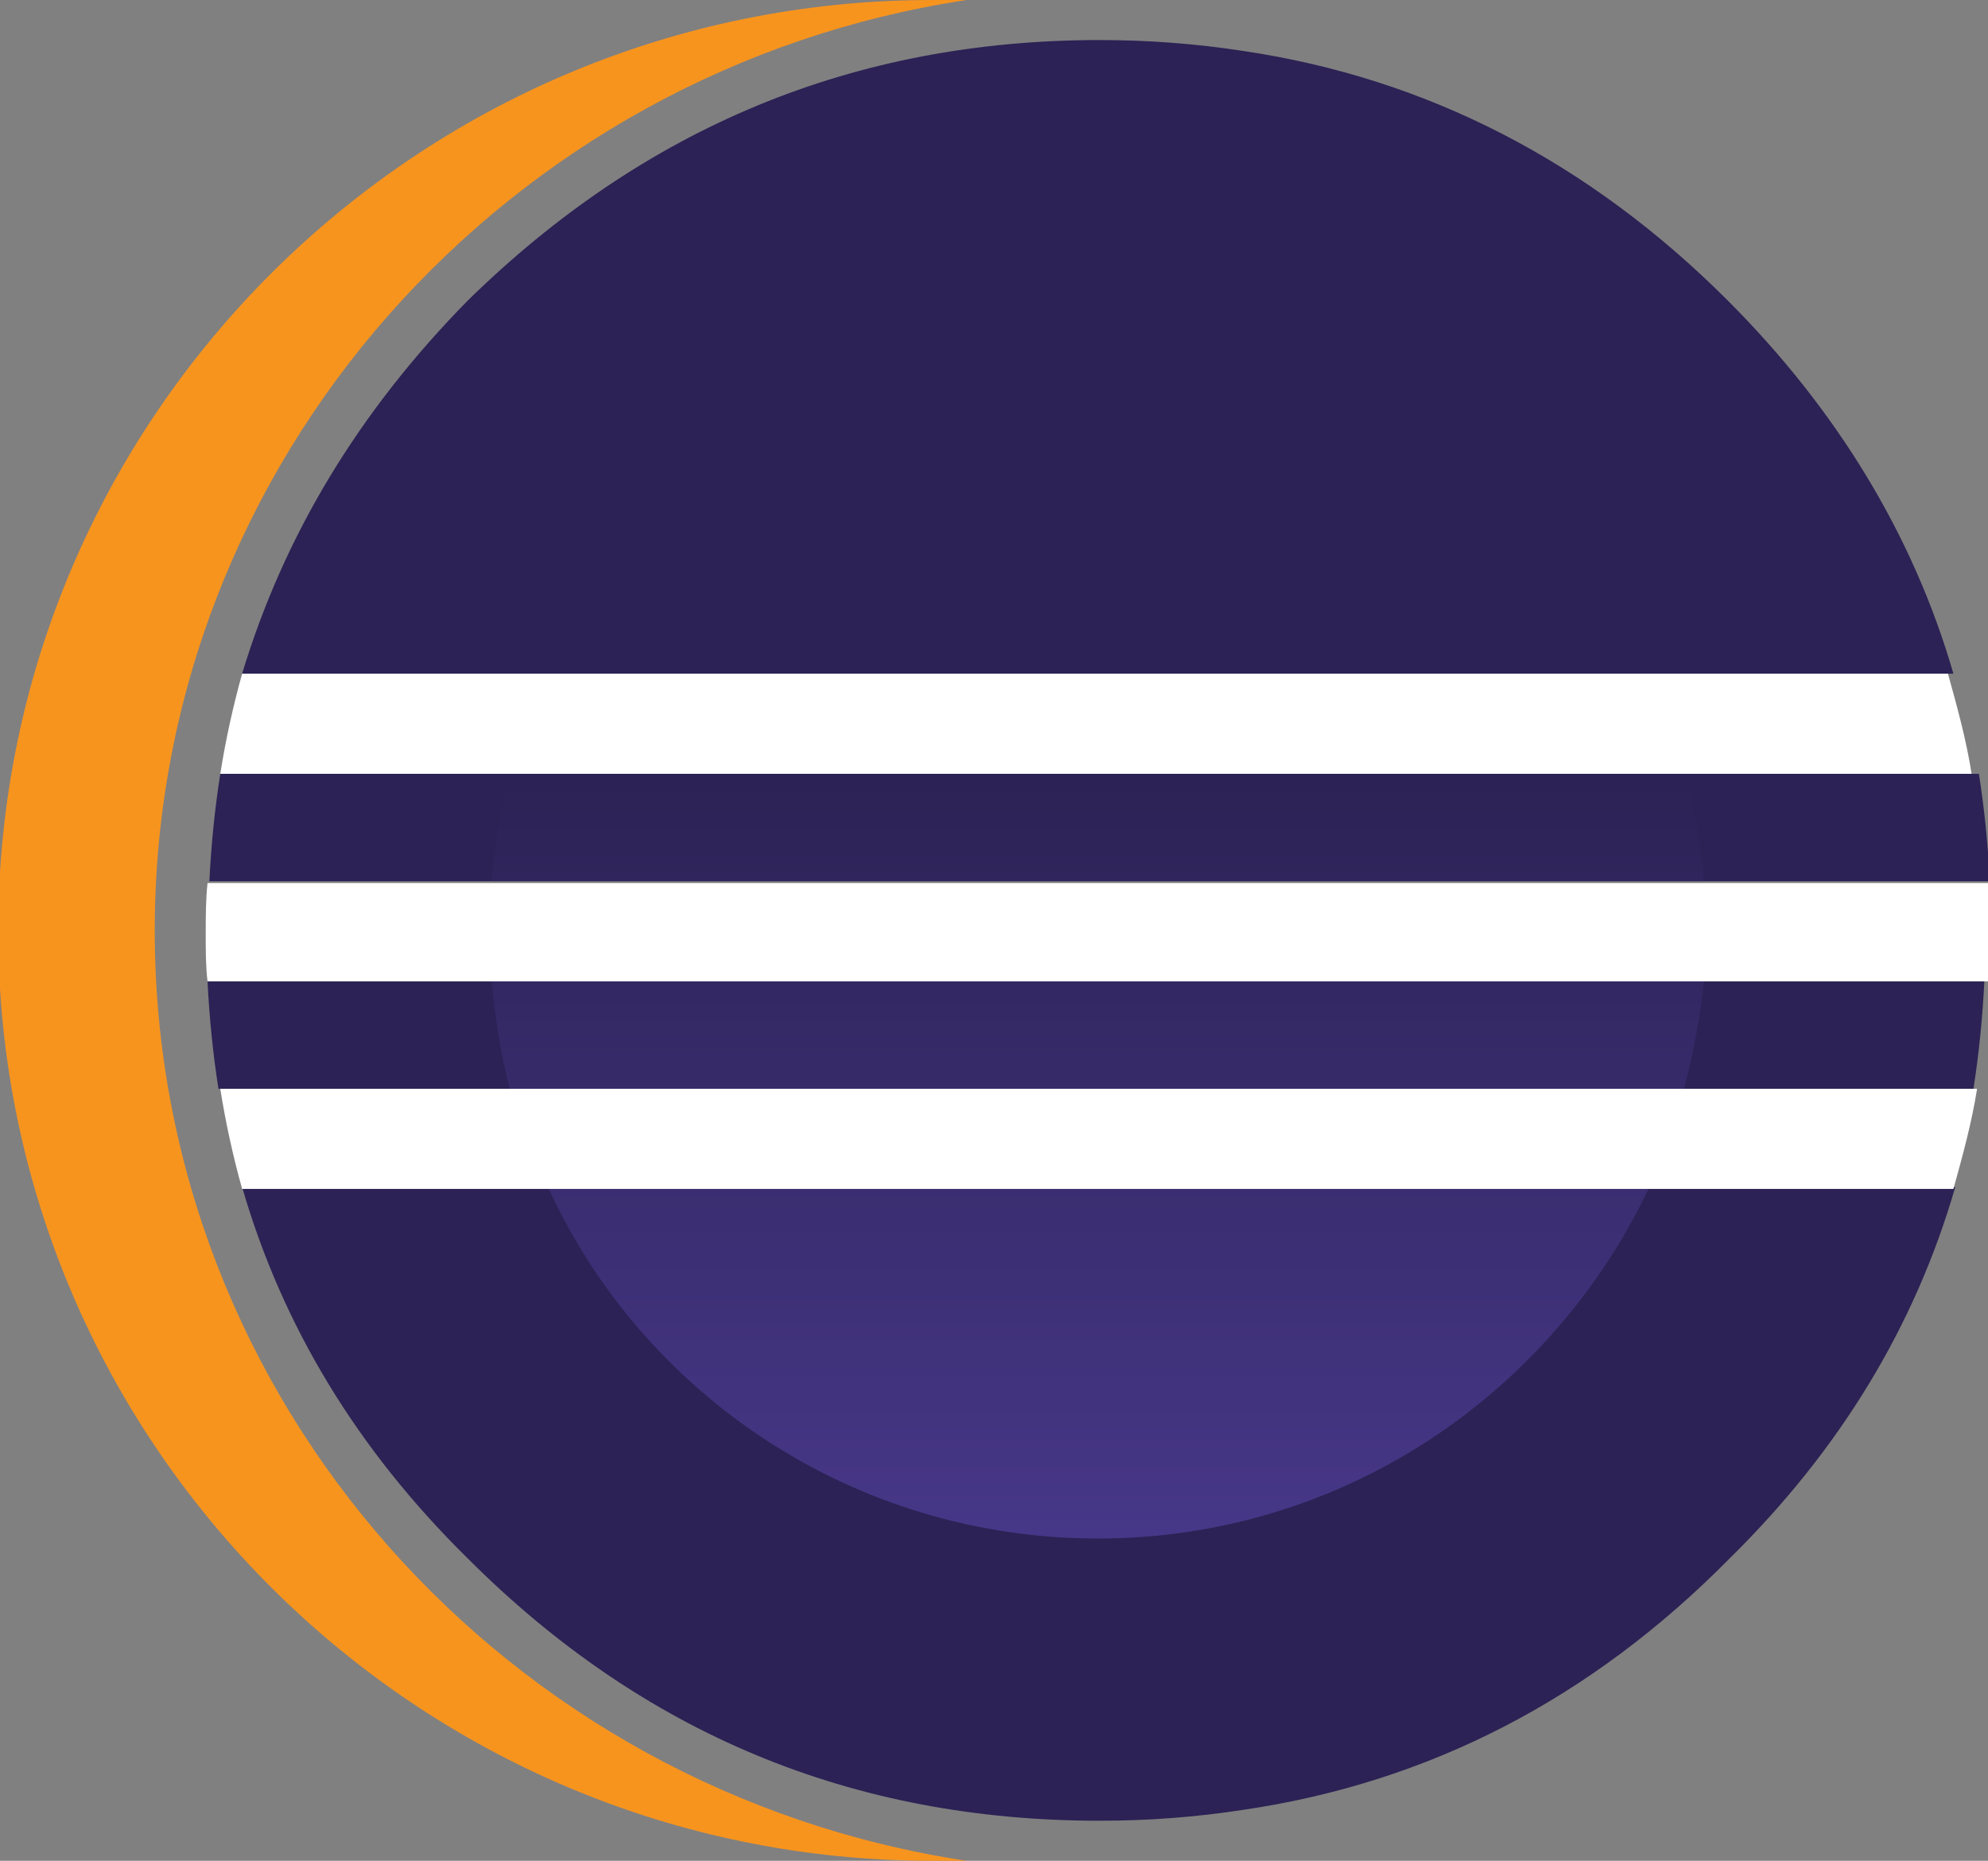
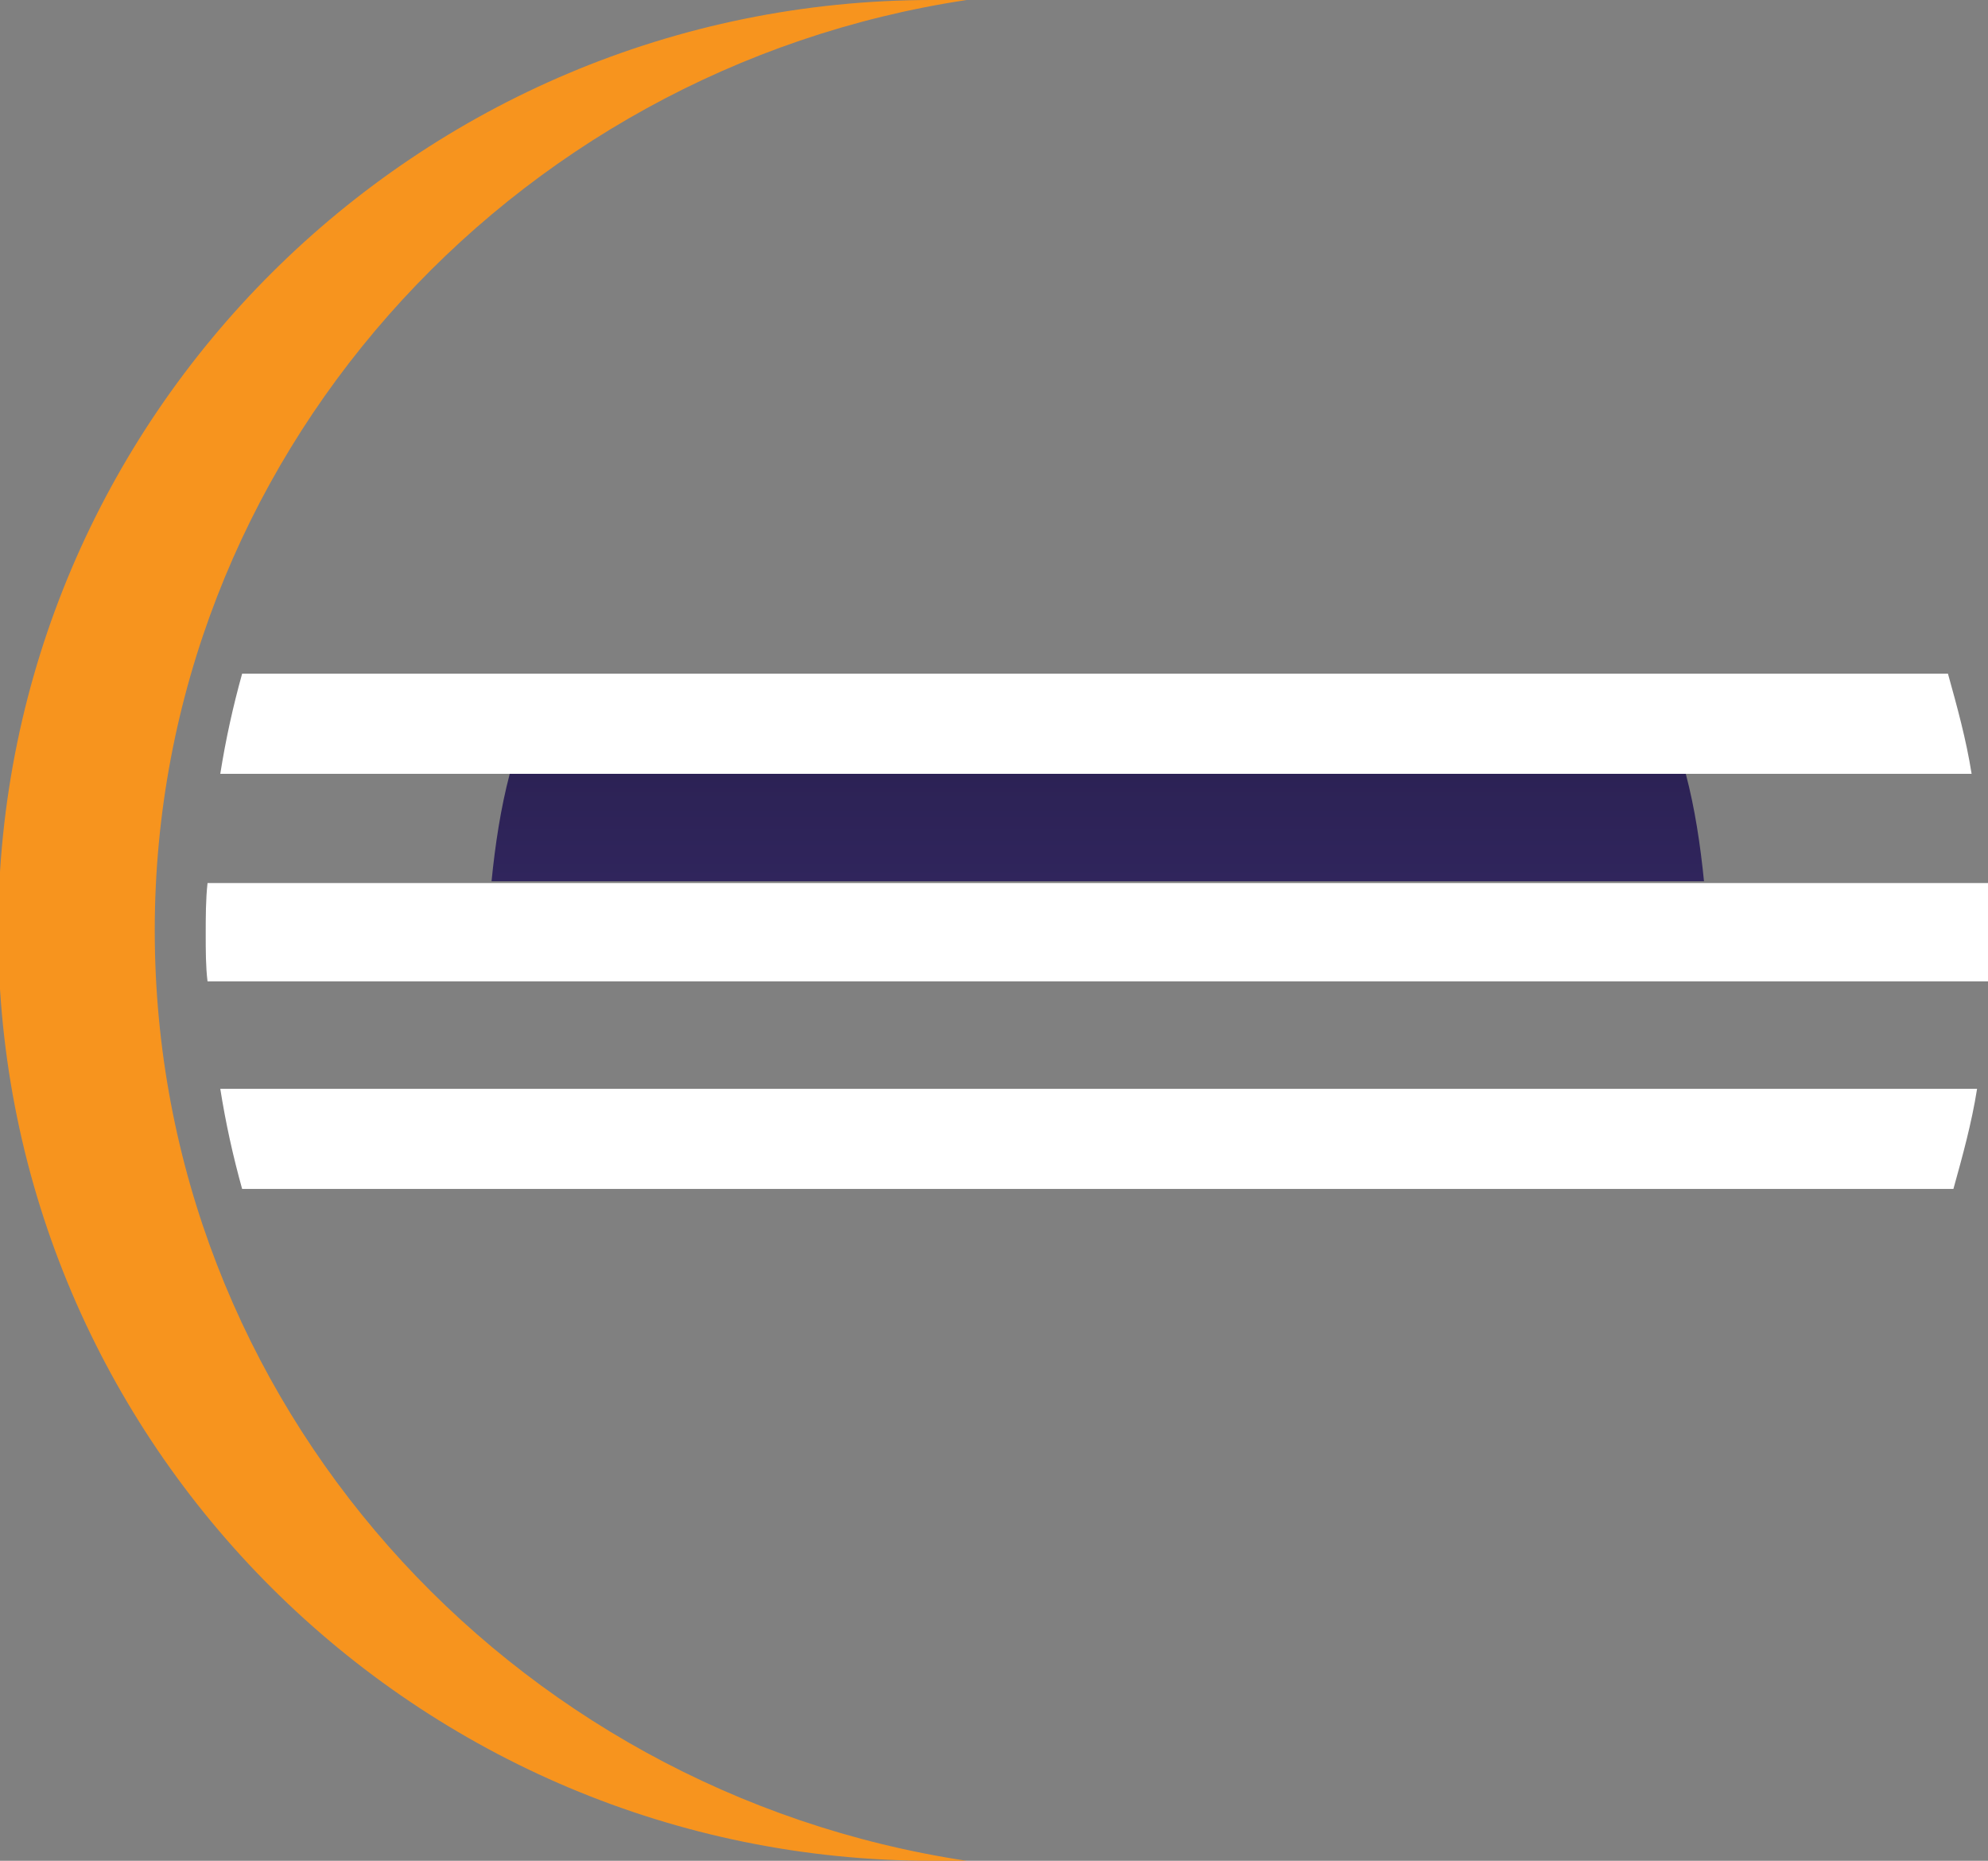
<svg xmlns="http://www.w3.org/2000/svg" id="Layer_1" viewBox="71.1 327.7 109.2 102.2">
  <rect x="71.1" y="327.7" width="109.2" height="102.2" fill="#808080" stroke="none" />
  <style>.st0{fill:#2c2255}.st1{fill:#f7941e}.st2{fill:url(#SVGID_1_)}.st3{fill:url(#SVGID_2_)}.st4{fill:url(#SVGID_3_)}.st5{fill:#fff}</style>
-   <path class="st0" d="M101.1 392.9H84.4c2.2 7.6 6.3 14.4 12.4 20.4 9.6 9.6 21.1 14.4 34.7 14.4 2.7 0 5.3-.2 7.9-.6 10.2-1.5 19.1-6.1 26.7-13.8 6.1-6 10.2-12.8 12.4-20.4h-77.4zM91.9 370.2h-8.7c-.3 1.9-.5 3.9-.6 5.9H180.4c-.1-2-.3-4-.6-5.9M82.5 381.6c.1 2 .3 4 .6 5.9H179.5c.3-1.9.5-3.9.6-5.9M178.4 364.7c-2.2-7.6-6.4-14.5-12.4-20.5-7.6-7.6-16.5-12.2-26.6-13.7-2.6-.4-5.2-.6-7.9-.6-13.5 0-25 4.8-34.7 14.3-6 6.1-10.1 12.9-12.4 20.5" />
  <path class="st1" d="M79.6 378.8c0-25.8 19.4-47.3 44.6-51.1h-1.9C94 327.7 71 350.6 71 378.8c0 28.2 23 51.1 51.3 51.1h1.9c-25.2-3.8-44.6-25.2-44.6-51.1z" />
  <linearGradient id="SVGID_1_" gradientUnits="userSpaceOnUse" x1="131.386" y1="433.424" x2="131.386" y2="359.789" gradientTransform="translate(0 1)">
    <stop offset=".303" stop-color="#473788" />
    <stop offset=".872" stop-color="#2c2255" />
  </linearGradient>
  <path class="st2" d="M164.7 376.1c-.2-2-.5-4-1-5.9H99.1c-.5 1.9-.8 3.9-1 5.9h66.6z" />
  <linearGradient id="SVGID_2_" gradientUnits="userSpaceOnUse" x1="131.386" y1="433.425" x2="131.386" y2="359.79" gradientTransform="translate(0 1)">
    <stop offset=".303" stop-color="#473788" />
    <stop offset=".872" stop-color="#2c2255" />
  </linearGradient>
-   <path class="st3" d="M164.7 381.6H98.1c.2 2 .5 4 1 5.9h64.5c.5-1.9.9-3.9 1.1-5.9z" />
  <linearGradient id="SVGID_3_" gradientUnits="userSpaceOnUse" x1="131.386" y1="433.423" x2="131.386" y2="359.792" gradientTransform="translate(0 1)">
    <stop offset=".303" stop-color="#473788" />
    <stop offset=".863" stop-color="#2c2255" />
  </linearGradient>
-   <path class="st4" d="M131.4 412.2c13.4 0 24.9-7.9 30.3-19.3h-60.5c5.2 11.4 16.8 19.3 30.2 19.3z" />
  <g>
-     <path class="st5" d="M93.2 381.6H180.3c0-.9.1-1.7.1-2.6 0-1 0-1.9-.1-2.8H82.5c-.1.9-.1 1.9-.1 2.8 0 .9 0 1.8.1 2.6h10.7zM100.9 364.7H84.4c-.5 1.8-.9 3.6-1.2 5.5h96.2c-.3-1.9-.8-3.7-1.3-5.5M173 387.5H83.2c.3 1.9.7 3.7 1.2 5.5h94c.5-1.8 1-3.6 1.3-5.5H173z" />
+     <path class="st5" d="M93.2 381.6H180.3c0-.9.1-1.7.1-2.6 0-1 0-1.9-.1-2.8H82.5c-.1.9-.1 1.9-.1 2.8 0 .9 0 1.8.1 2.6h10.7zM100.9 364.7H84.4c-.5 1.8-.9 3.6-1.2 5.5h96.2c-.3-1.9-.8-3.7-1.3-5.5M173 387.5H83.2c.3 1.9.7 3.7 1.2 5.5h94c.5-1.8 1-3.6 1.3-5.5H173" />
  </g>
</svg>